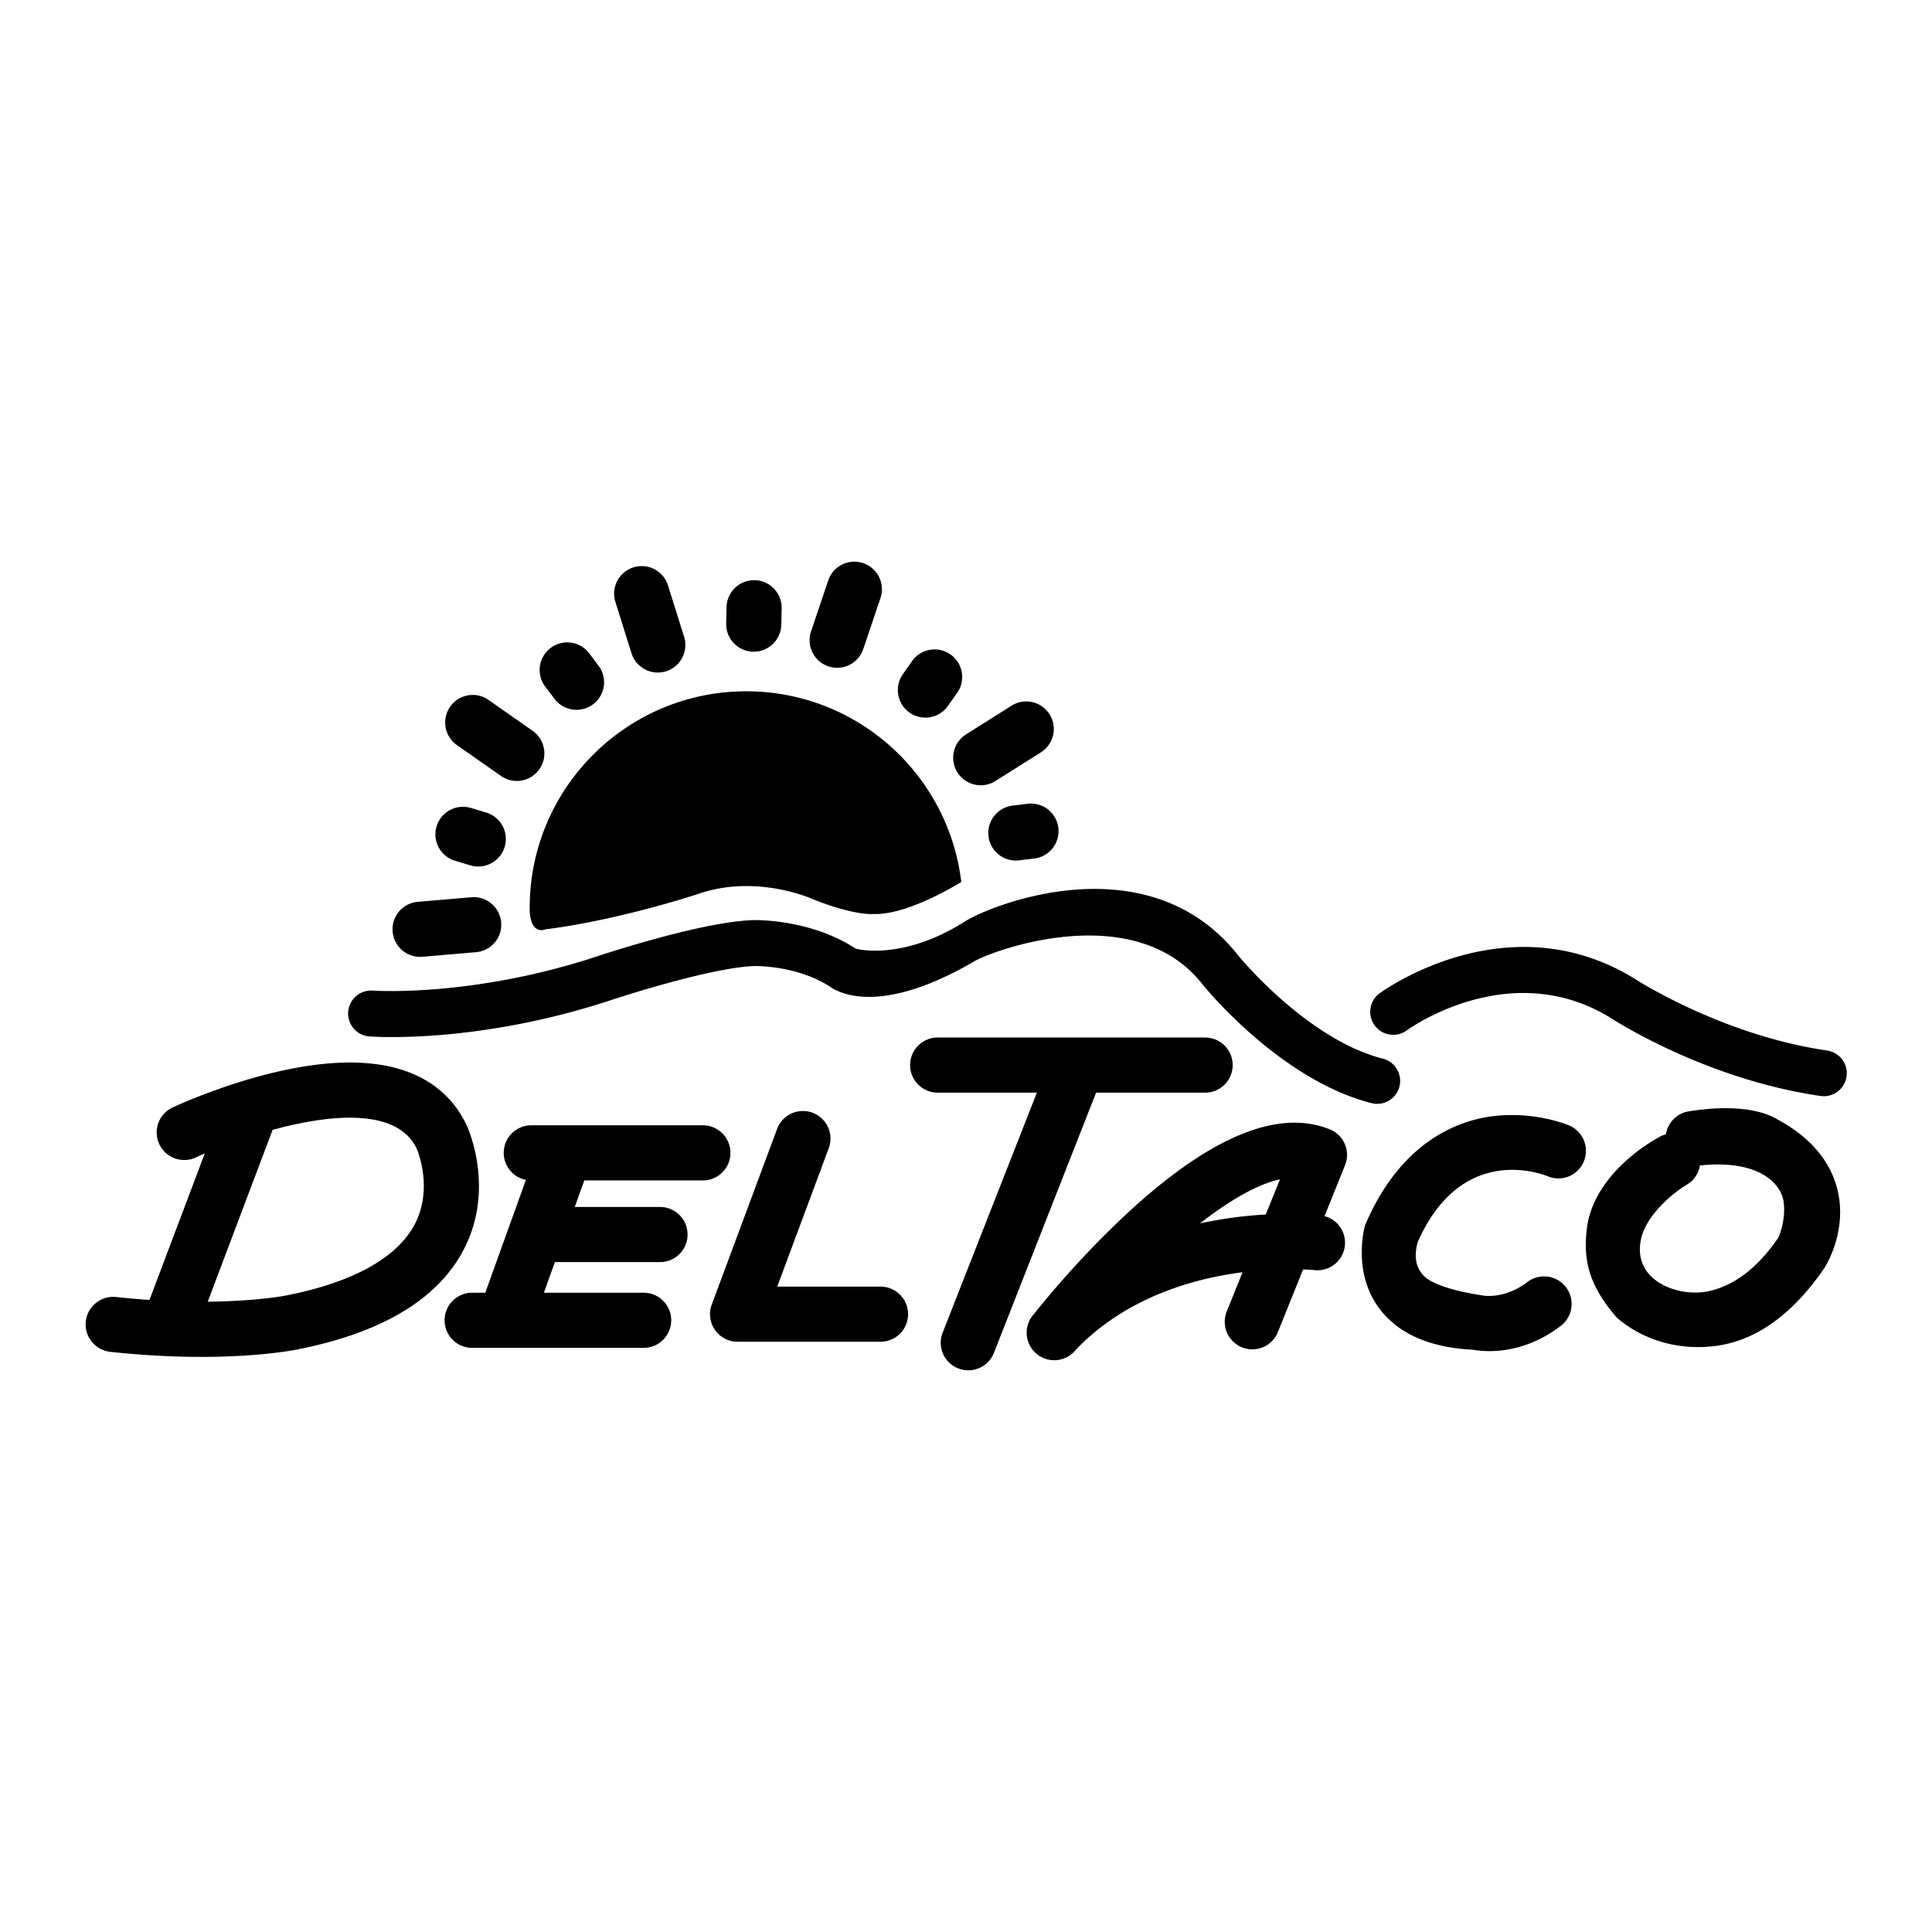
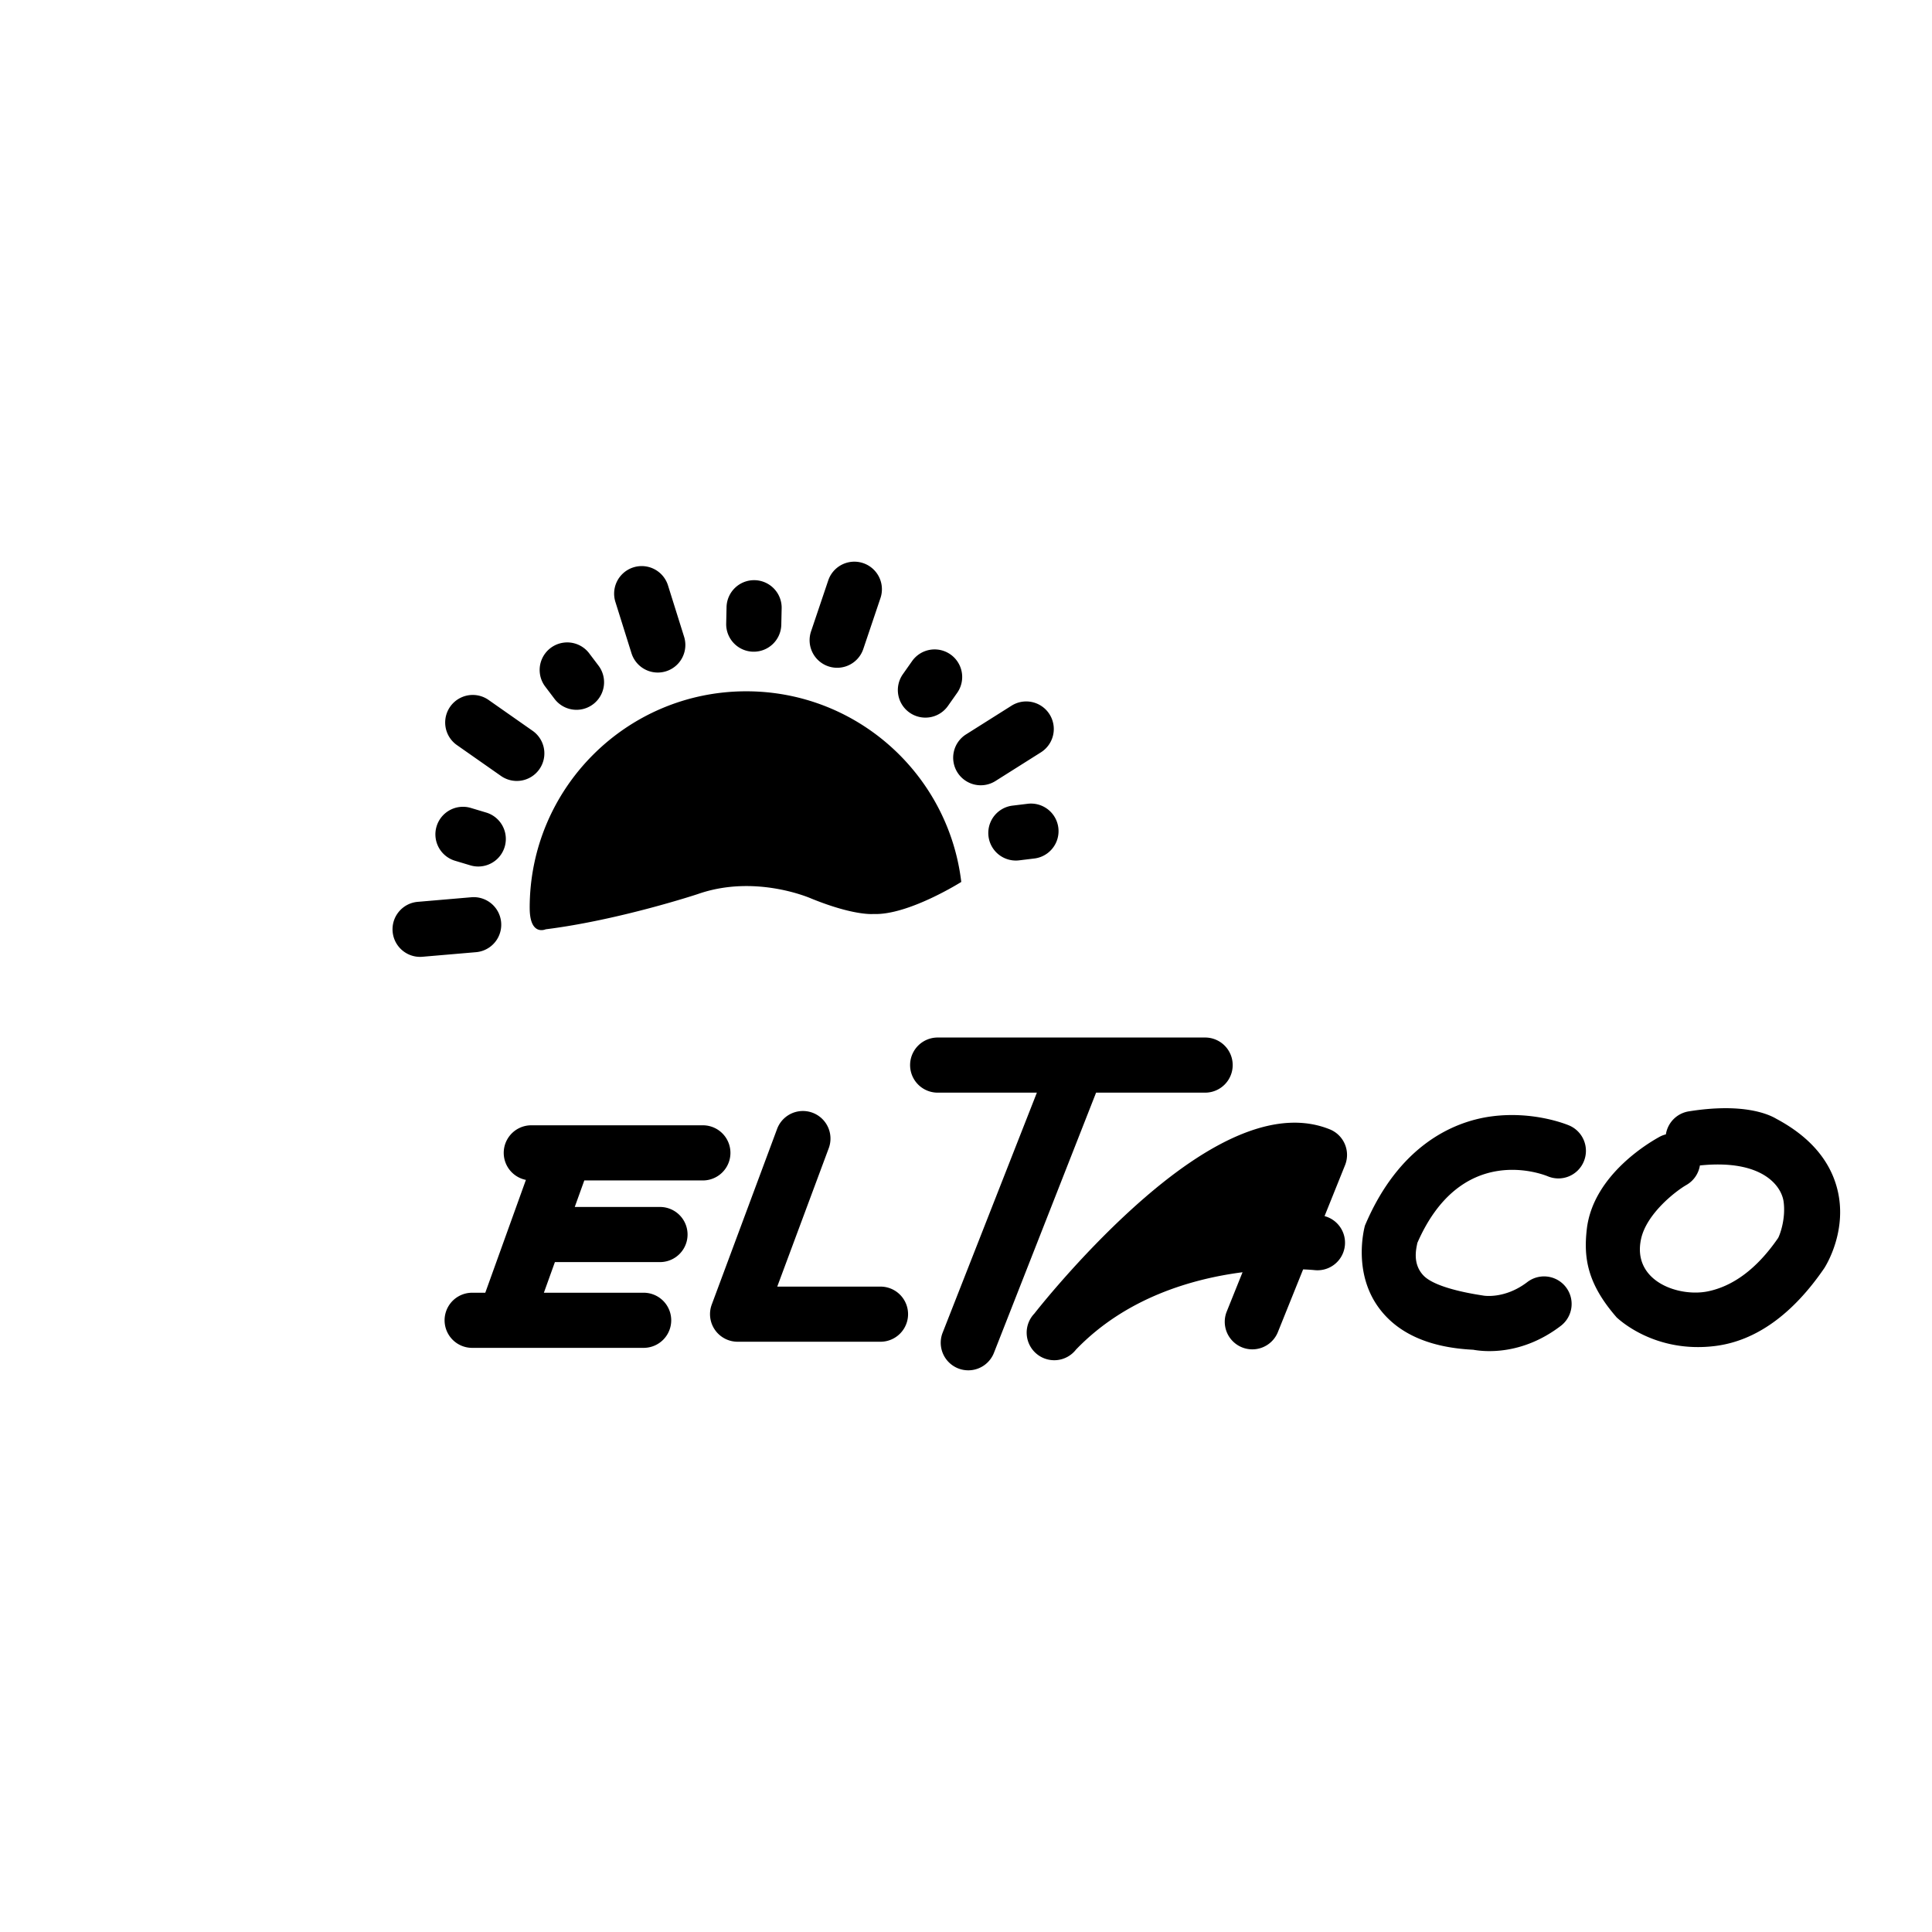
<svg xmlns="http://www.w3.org/2000/svg" width="2500" height="2500" viewBox="0 0 192.756 192.756">
  <g fill-rule="evenodd" clip-rule="evenodd">
    <path fill="#fff" d="M0 0h192.756v192.756H0V0z" />
    <path d="M52.848 90.578c0 2.865 1.592 2.139 1.592 2.139 7.333-.917 15.176-3.514 15.176-3.514 5.806-2.037 11.357.458 11.357.458 4.277 1.732 6.162 1.528 6.162 1.528 3.463.153 8.772-3.198 8.772-3.198-1.278-10.713-10.396-19.02-21.453-19.02-11.933.001-21.606 9.674-21.606 21.607zM42.147 95.457l5.347-.458a2.75 2.75 0 1 0-.469-5.48l-5.347.458c-1.514.129-2.635 1.461-2.505 2.975s1.46 2.634 2.974 2.505zM45.563 74.32l4.396 3.08a2.75 2.75 0 1 0 3.156-4.504l-4.396-3.08a2.75 2.75 0 0 0-3.156 4.504zM63.004 65.173a2.75 2.75 0 0 0 5.248-1.646l-1.606-5.121a2.749 2.749 0 1 0-5.248 1.646l1.606 5.121zM82.645 66.48a2.751 2.751 0 0 0 3.485-1.727l1.715-5.085a2.75 2.75 0 0 0-5.212-1.758l-1.715 5.086a2.75 2.75 0 0 0 1.727 3.484zM95.523 77.064a2.75 2.75 0 0 0 3.793.859l4.539-2.864a2.75 2.75 0 0 0-2.936-4.651l-4.539 2.864a2.75 2.75 0 0 0-.857 3.792zM45.399 85.878l1.528.458a2.749 2.749 0 1 0 1.58-5.268l-1.527-.458a2.749 2.749 0 0 0-3.424 1.844 2.75 2.75 0 0 0 1.843 3.424zM54.362 68.454l.962 1.272a2.75 2.75 0 1 0 4.388-3.317l-.962-1.272a2.751 2.751 0 0 0-4.388 3.317zM75.139 65.02a2.75 2.75 0 0 0 2.811-2.688l.035-1.595a2.75 2.75 0 1 0-5.498-.122l-.035 1.595a2.748 2.748 0 0 0 2.687 2.81zM90.745 71.096a2.75 2.75 0 0 0 3.832-.665l.919-1.304a2.75 2.75 0 0 0-4.497-3.168l-.918 1.304a2.75 2.75 0 0 0 .664 3.833zM102.566 80.189l-1.584.193a2.75 2.75 0 0 0 .666 5.459l1.584-.193a2.75 2.75 0 0 0-.666-5.459zM85.357 94.635l.001.001c-.004-.003-.01-.007-.001-.001z" />
-     <path d="M137.965 105.621c-7.549-1.922-14.303-10.141-14.369-10.224l.027.036c-9.072-11.64-25.066-5.005-27.361-3.49-6.255 3.951-10.804 2.747-10.904 2.693.003.002.005.003-.001-.001-4.524-2.958-9.981-2.841-10.21-2.834-5.264.16-15.434 3.563-16.07 3.778-12.198 3.918-21.785 3.262-21.88 3.254h.003a2.293 2.293 0 0 0-2.461 2.109 2.293 2.293 0 0 0 2.109 2.461c.424.033 10.53.75 23.642-3.465.011-.002.022-.006.033-.01 2.801-.947 10.915-3.431 14.766-3.547.037-.002 4.217-.079 7.503 2.049 1.057.75 5.281 2.844 14.516-2.58 2.441-1.298 16.104-6.068 22.701 2.398l.027.035c.312.385 7.764 9.479 16.799 11.777a2.293 2.293 0 0 0 2.787-1.654 2.295 2.295 0 0 0-1.657-2.785zM182.291 104.811c-10.535-1.533-19.152-7.129-19.238-7.184a1.372 1.372 0 0 0-.07-.045c-12.57-7.632-24.842 1.158-25.357 1.535a2.292 2.292 0 0 0 2.707 3.699c-.004.002-.002 0-.006.004.418-.303 10.34-7.334 20.256-1.334.805.523 9.768 6.219 21.049 7.859a2.29 2.29 0 0 0 .659-4.534zM46.344 124.516c3.062-6.066.312-12.045.194-12.295-1.825-3.803-6.368-7.832-17.698-5.547-6.062 1.223-11.403 3.717-11.627 3.824a2.75 2.75 0 0 0 2.343 4.976h-.002c.263-.123.559-.256.876-.393l-5.518 14.615a83.034 83.034 0 0 1-3.359-.297 2.75 2.75 0 0 0-.596 5.467c11.509 1.256 18.503-.186 18.795-.246l-.036.006c8.497-1.683 14.092-5.083 16.628-10.11z" />
-     <path d="M41.408 122.09c-1.727 3.361-6.14 5.83-12.762 7.143l-.036.008c-.039.008-2.891.582-7.885.631l6.476-17.152c5.742-1.564 12.403-2.209 14.365 1.854.139.324 1.641 4.016-.158 7.516z" fill="#fff" />
    <path d="M70.125 117.773a2.75 2.75 0 0 0 0-5.502H53.014a2.75 2.75 0 0 0-.544 5.447l-4.053 11.258h-1.31a2.75 2.75 0 1 0 0 5.5h17.111a2.75 2.75 0 1 0 0-5.5h-9.955l1.1-3.057h10.485a2.75 2.75 0 0 0 0-5.5h-8.505l.953-2.646h11.829zM87.848 128.365H77.546l5.139-13.811a2.75 2.75 0 0 0-5.155-1.918l-6.519 17.52a2.752 2.752 0 0 0 2.577 3.709h14.26a2.75 2.75 0 1 0 0-5.5zM120.236 109.014a2.75 2.75 0 1 0 0-5.5H93.551a2.75 2.75 0 1 0 0 5.5h9.898l-9.402 23.949a2.749 2.749 0 1 0 5.119 2.009l10.191-25.959h10.879v.001zM132.676 112.676c-5.031-2.033-11.627.598-19.605 7.82-5.486 4.965-9.695 10.33-9.871 10.557a2.75 2.75 0 1 0 4.15 3.598c4.988-5.188 11.625-7.074 16.619-7.719l-1.598 3.973a2.75 2.75 0 0 0 5.101 2.053l2.541-6.311c.691.027 1.094.068 1.117.072l-.006-.002a2.748 2.748 0 0 0 1.027-5.385l2.043-5.078a2.75 2.75 0 0 0-1.518-3.578z" />
-     <path d="M126.287 121.172a41.776 41.776 0 0 0-6.562.887c2.871-2.24 5.666-3.895 7.977-4.398l-1.415 3.511z" fill="#fff" />
-     <path d="M136.18 122.279c.033-.121-.049.117 0 0z" />
    <path d="M156.539 112.281c-.357-.148-3.604-1.441-7.709-.902-3.895.512-9.303 2.967-12.65 10.9-.123.455-1.18 4.723 1.396 8.215 1.887 2.559 5.051 3.959 9.402 4.17 1.143.209 4.871.578 8.744-2.383a2.749 2.749 0 1 0-3.34-4.369c-2.293 1.752-4.422 1.342-4.387 1.35-.184-.045-4.643-.609-5.973-2.002-1.148-1.205-.701-2.752-.615-3.248 4.283-9.824 12.129-7.01 13.018-6.652a2.742 2.742 0 0 0 3.59-1.48 2.75 2.75 0 0 0-1.476-3.599zM183.279 118.527c-.758-2.844-2.791-5.162-6.039-6.896-.818-.49-3.379-1.609-8.752-.75a2.75 2.75 0 0 0-2.283 2.295 2.74 2.74 0 0 0-.674.268c-.641.363-6.594 3.652-7.219 9.219-.311 2.785.012 5.381 2.992 8.785.168.141 3.754 3.6 9.824 2.842 4.092-.512 7.764-3.207 10.885-7.77.243-.381 2.362-3.877 1.266-7.993z" />
    <path d="M177.406 123.512c-2.18 3.166-4.555 4.809-6.977 5.32-2.904.615-7.629-.979-6.697-5.234.547-2.492 3.402-4.73 4.516-5.371l-.008.004a2.74 2.74 0 0 0 1.359-1.953c6.174-.637 8.141 2.008 8.354 3.627.229 1.738-.398 3.343-.547 3.607z" fill="#fff" />
    <path d="M161.305 131.447c-.112-.092.093.11 0 0zM182.014 126.52c-.016.025.017-.026 0 0z" />
  </g>
</svg>